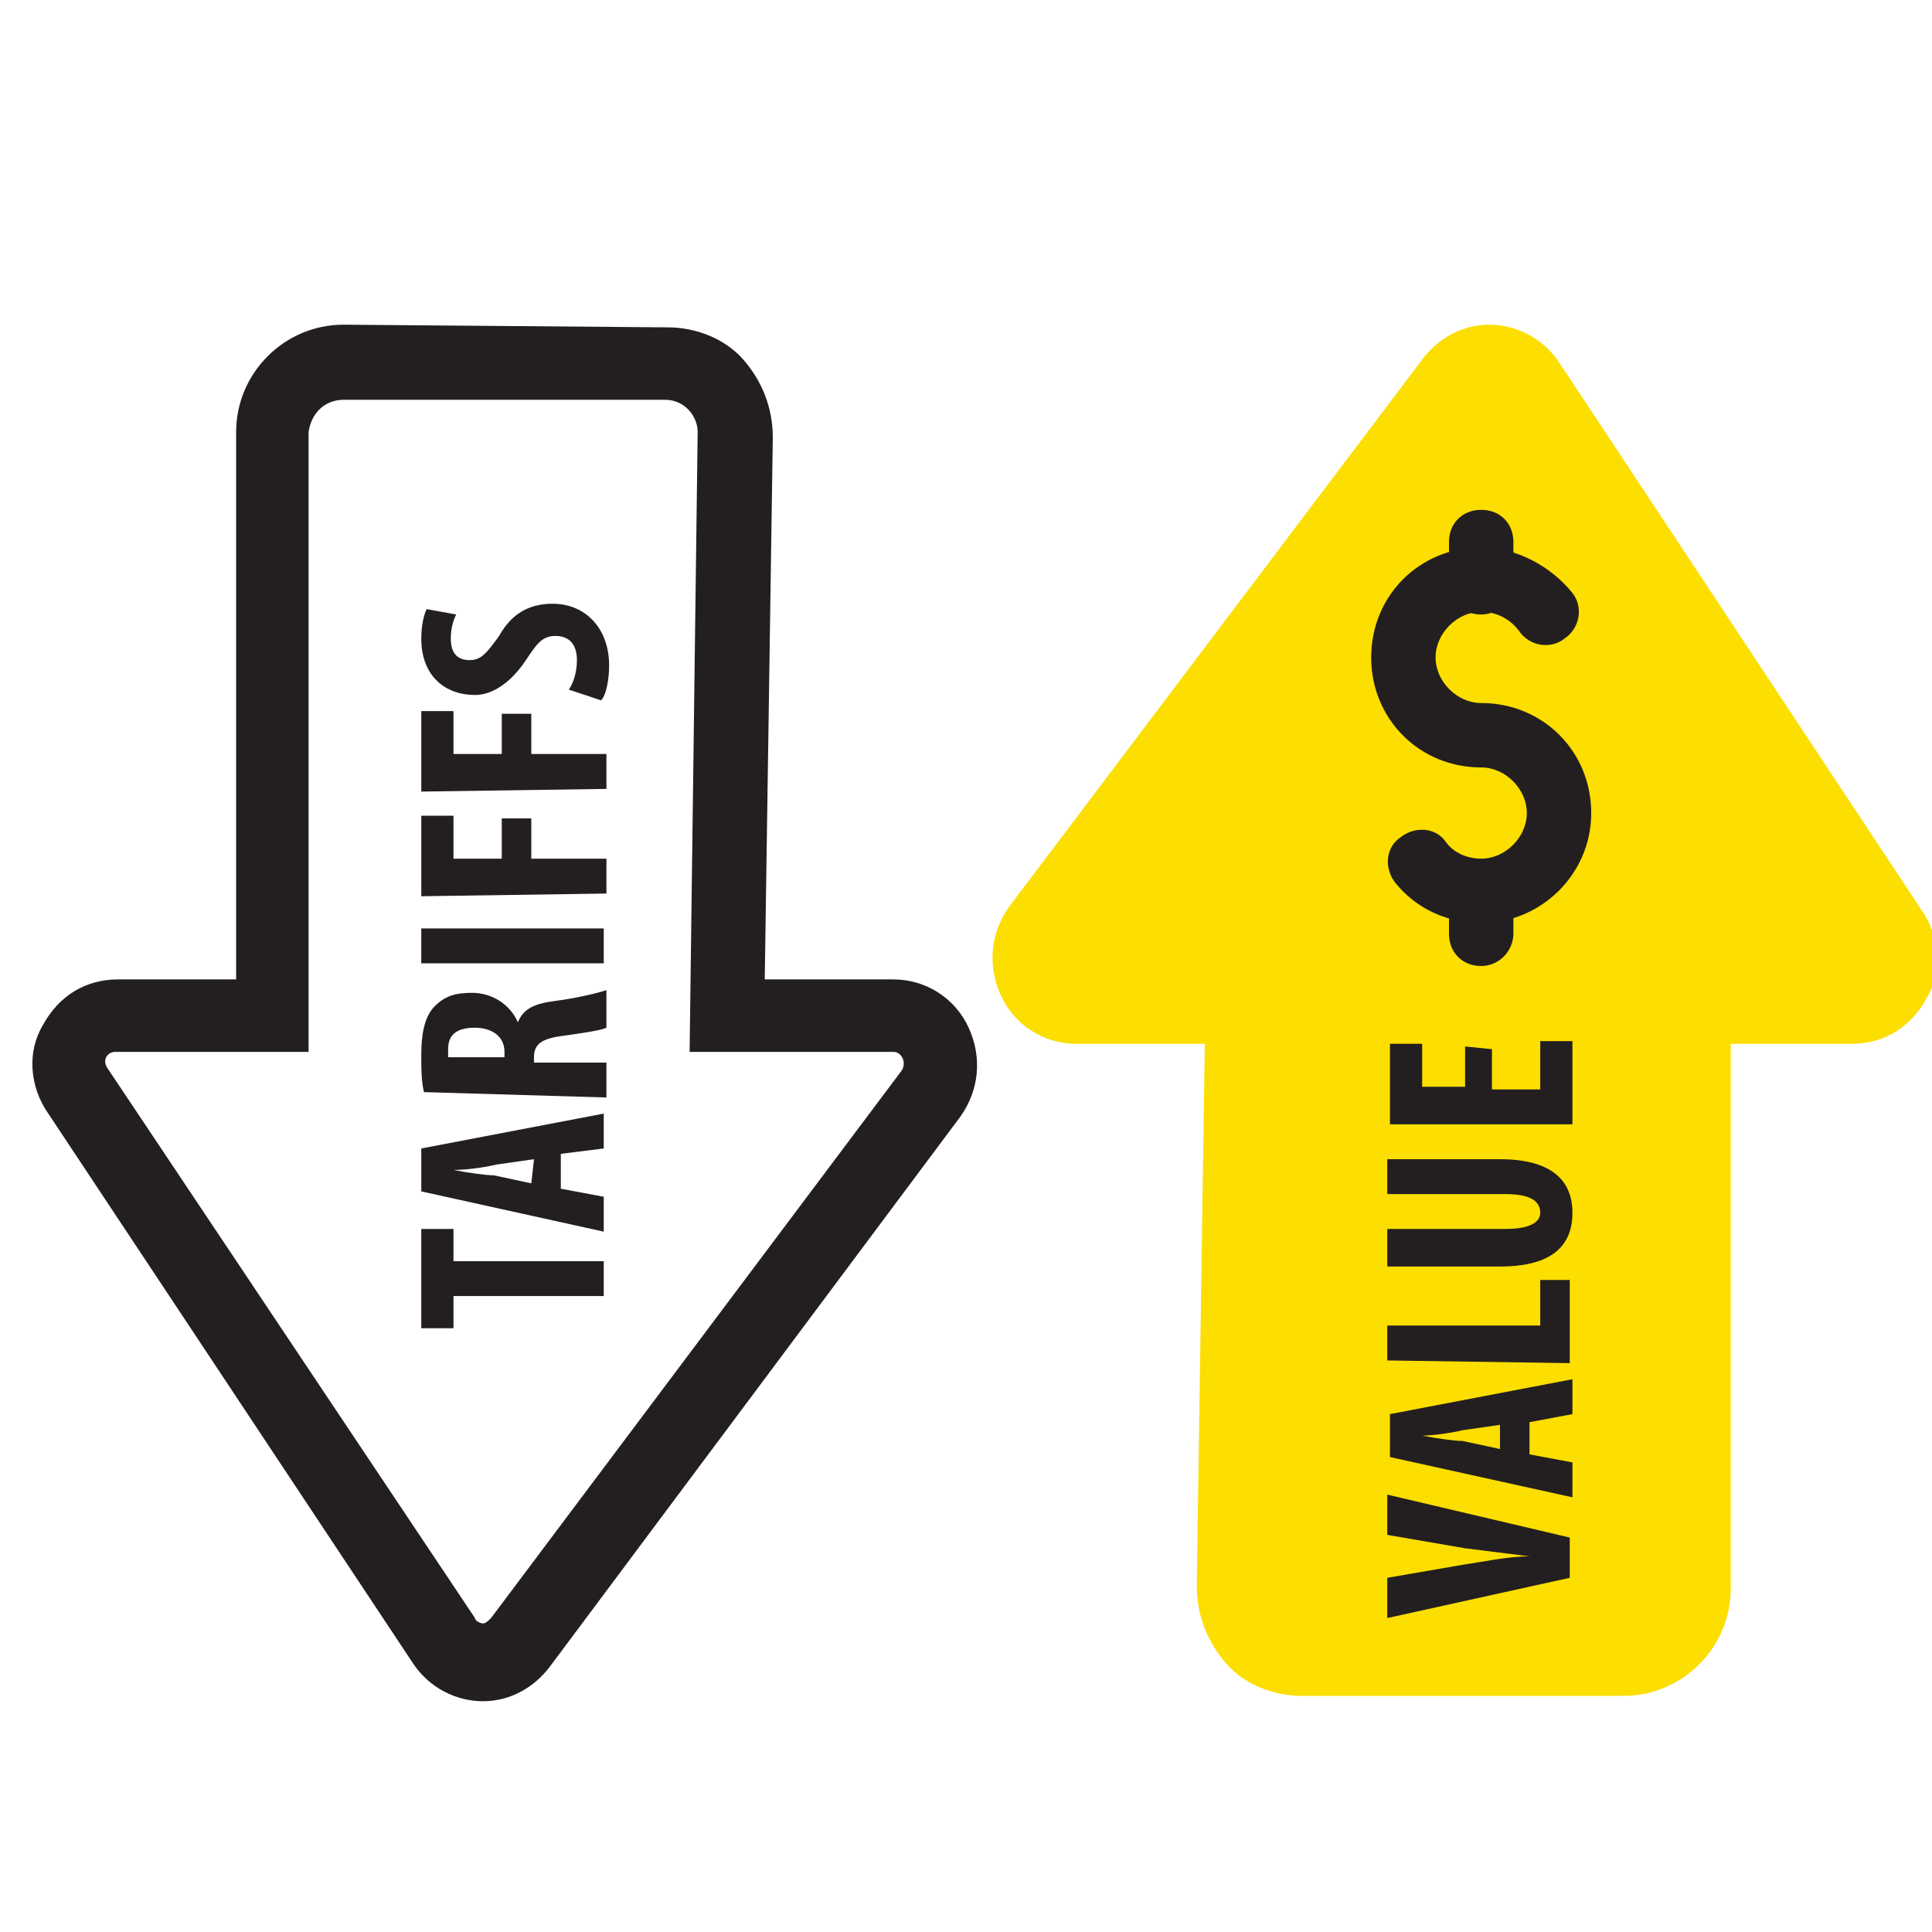
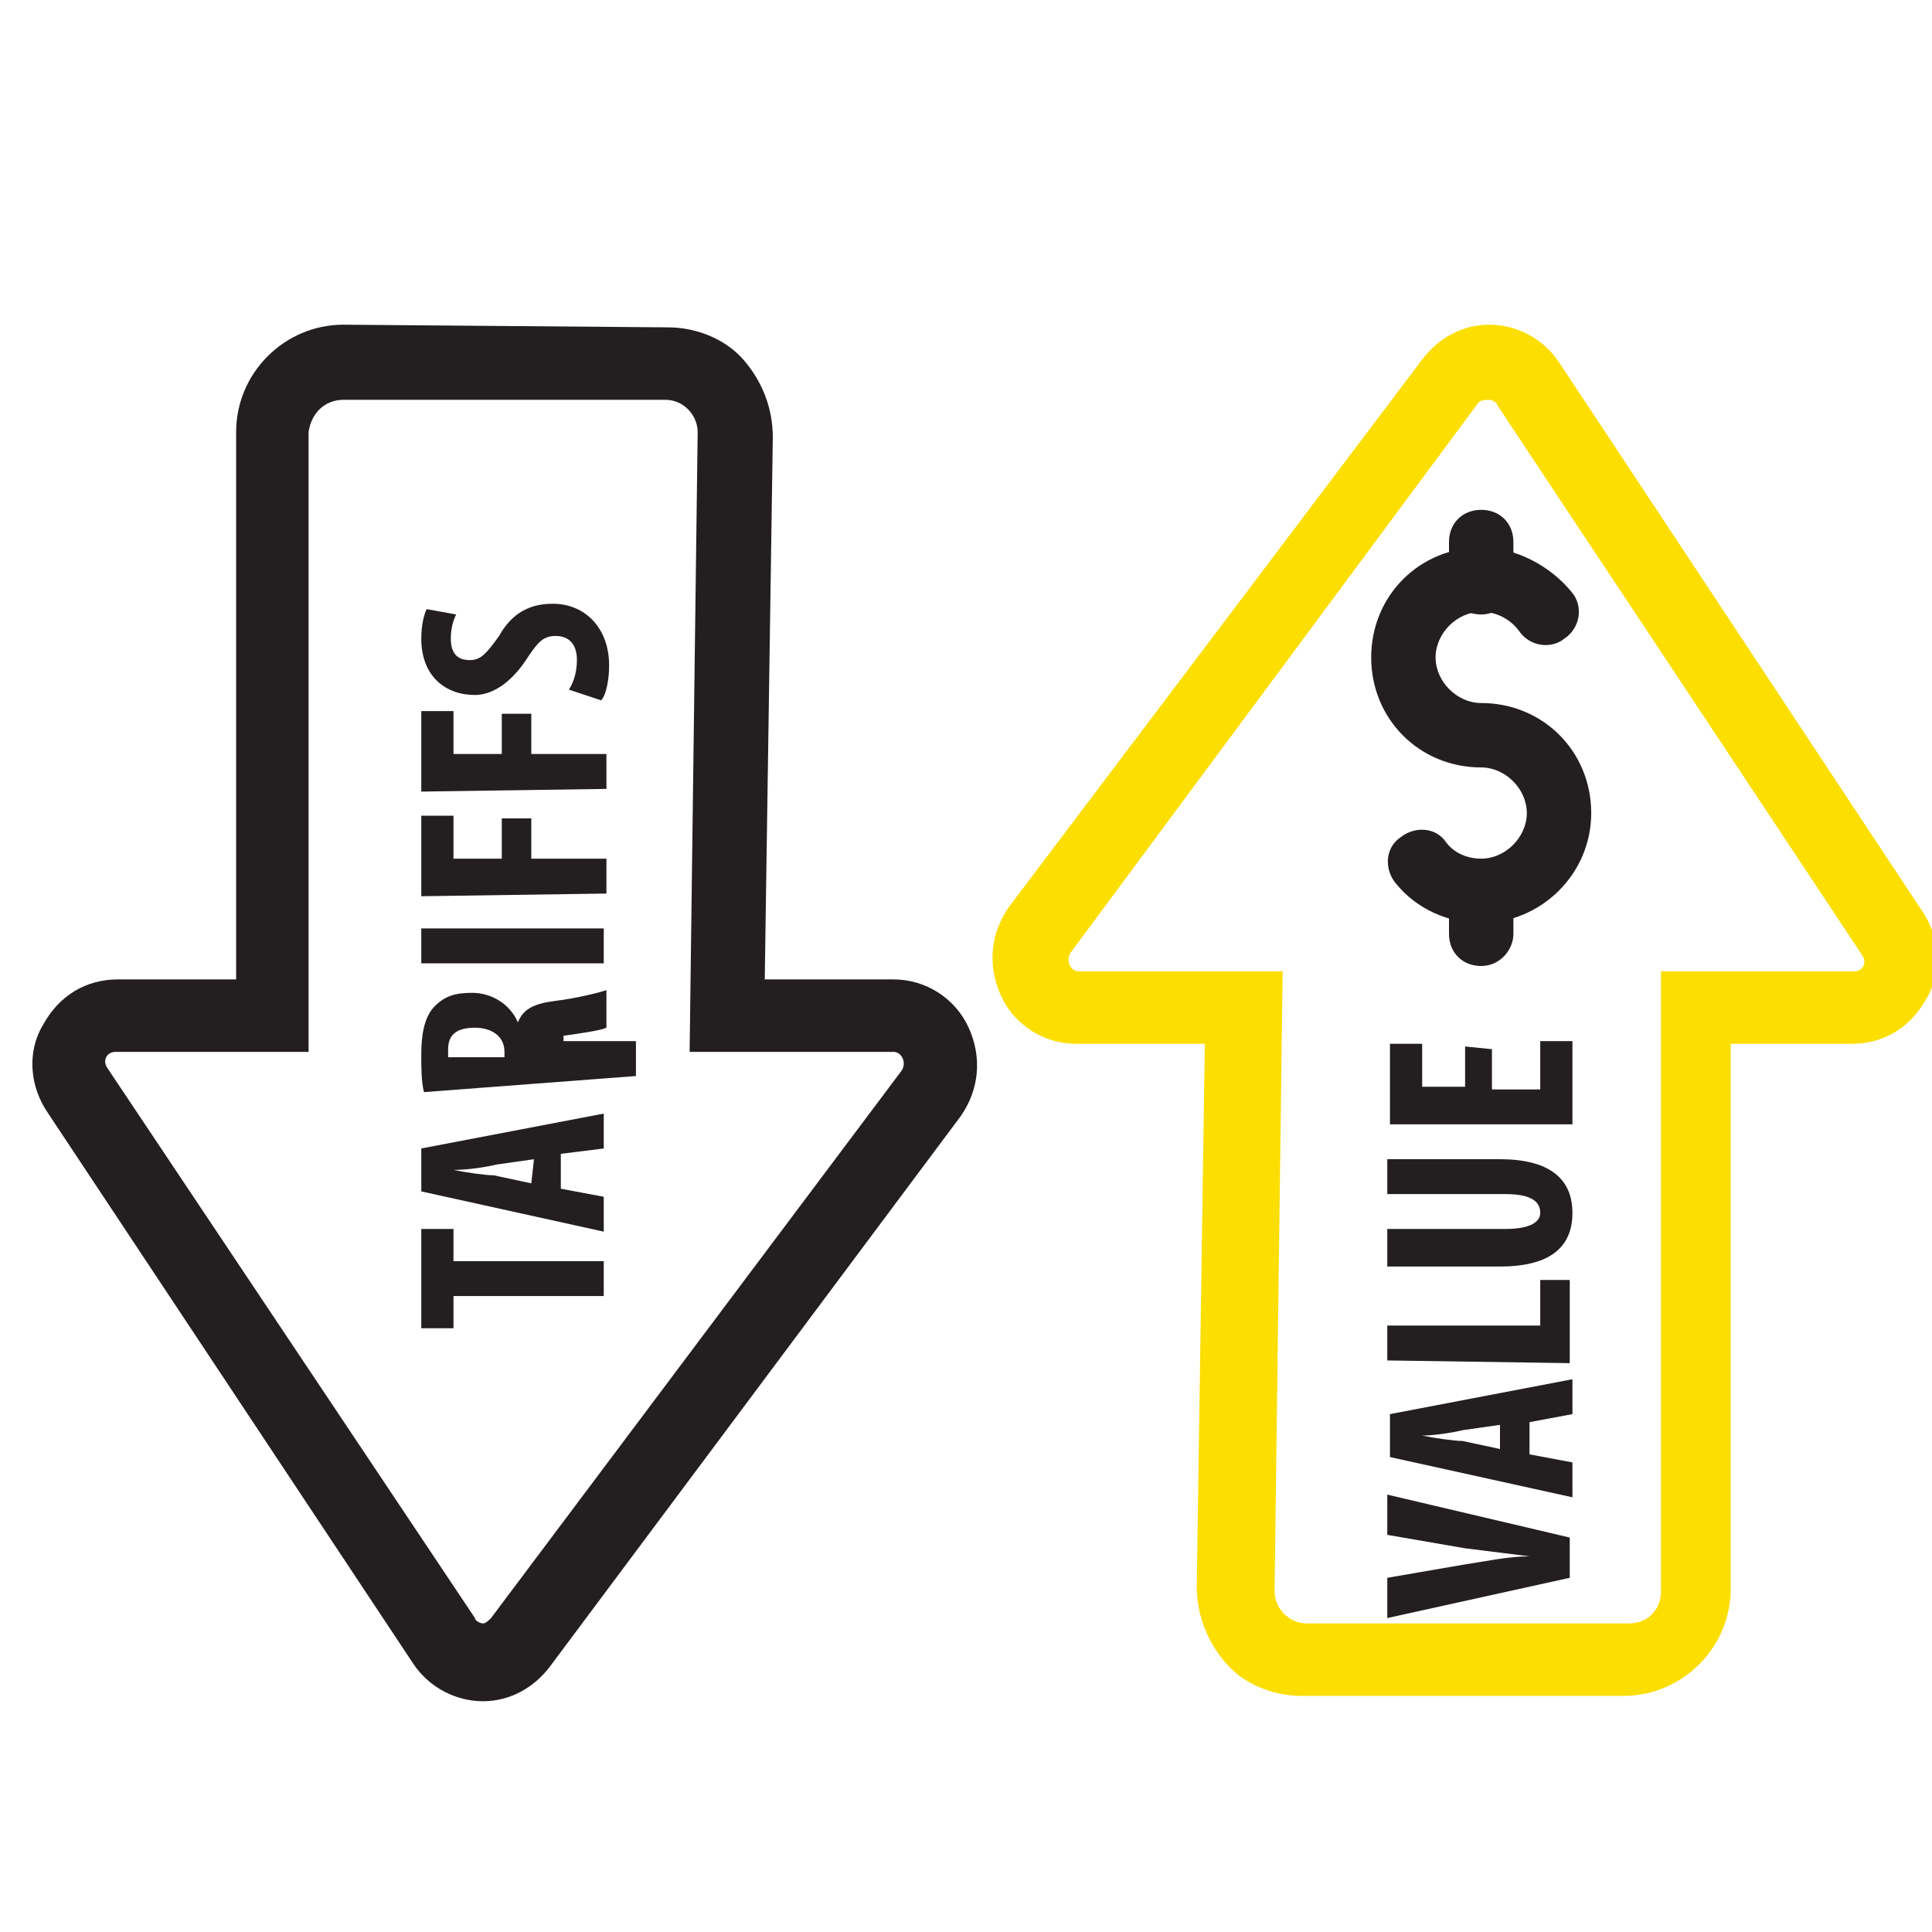
<svg xmlns="http://www.w3.org/2000/svg" version="1.1" id="Layer_1" x="0px" y="0px" viewBox="0 0 72 72" style="enable-background:new 0 0 72 72;" xml:space="preserve">
  <style type="text/css">
	.st0{fill:#231F20;}
	.st1{fill:#FCDE00;}
</style>
  <g>
    <g>
      <g>
        <path class="st0" d="M12.8,14.9C12.8,14.9,12.8,14.9,12.8,14.9l12,0c0.7,0,1.2,0.6,1.2,1.2l-0.3,23.1h7.6c0.3,0,0.5,0.4,0.3,0.7     L18.3,60.3c-0.1,0.1-0.2,0.2-0.3,0.2c-0.1,0-0.3-0.1-0.3-0.2L4,39.8c-0.2-0.3,0-0.6,0.3-0.6h7.2V16.1     C11.6,15.4,12.1,14.9,12.8,14.9 M12.8,12.1L12.8,12.1L12.8,12.1c-2.2,0-4,1.8-4,4v20.4H4.4c-1.2,0-2.2,0.6-2.8,1.7     c-0.6,1-0.5,2.3,0.2,3.3l13.6,20.5c0.6,0.9,1.6,1.4,2.6,1.4c1,0,1.9-0.5,2.5-1.3l15.3-20.5c0.7-1,0.8-2.2,0.3-3.3     c-0.5-1.1-1.6-1.8-2.8-1.8h-4.8l0.3-20.2c0-1.1-0.4-2.1-1.1-2.9c-0.7-0.8-1.8-1.2-2.8-1.2L12.8,12.1L12.8,12.1L12.8,12.1z" />
      </g>
    </g>
    <g>
-       <path class="st1" d="M48.6,61.8c-0.7,0-1.4-0.3-1.9-0.8c-0.5-0.5-0.7-1.2-0.7-1.9l0.3-21.6h-6.2c-0.7,0-1.3-0.4-1.6-1    c-0.3-0.6-0.2-1.3,0.2-1.9L54,14.2c0.3-0.5,0.9-0.7,1.4-0.7c0.6,0,1.2,0.3,1.5,0.8l13.6,20.5c0.4,0.6,0.4,1.3,0.1,1.8    c-0.3,0.6-0.9,1-1.6,1h-5.9v21.7c0,1.4-1.2,2.6-2.6,2.6L48.6,61.8z" />
      <g>
        <path class="st1" d="M55.5,14.9c0.1,0,0.3,0.1,0.3,0.2l13.6,20.5c0.2,0.3,0,0.6-0.3,0.6h-7.2v23.1c0,0.7-0.5,1.2-1.2,1.2     c0,0,0,0,0,0l-12,0c-0.7,0-1.2-0.6-1.2-1.2l0.3-23.1h-7.6c-0.3,0-0.5-0.4-0.3-0.7L55.1,15C55.2,14.9,55.4,14.9,55.5,14.9      M55.5,12.1L55.5,12.1c-1,0-1.9,0.5-2.5,1.3L37.6,33.8c-0.7,1-0.8,2.2-0.3,3.3c0.5,1.1,1.6,1.8,2.8,1.8h4.8l-0.3,20.2     c0,1.1,0.4,2.1,1.1,2.9c0.7,0.8,1.8,1.2,2.8,1.2l12,0c2.2,0,4-1.8,4-4V38.9h4.5c1.2,0,2.2-0.6,2.8-1.7c0.6-1,0.5-2.3-0.2-3.3     L58.1,13.5C57.5,12.6,56.5,12.1,55.5,12.1L55.5,12.1z" />
      </g>
    </g>
    <g>
      <g>
        <path class="st0" d="M55.2,34.4c-1.2,0-2.4-0.5-3.2-1.5c-0.4-0.5-0.4-1.3,0.2-1.7c0.5-0.4,1.3-0.4,1.7,0.2     c0.3,0.4,0.8,0.6,1.3,0.6c0.9,0,1.7-0.8,1.7-1.7c0-0.9-0.8-1.7-1.7-1.7c-2.3,0-4.1-1.8-4.1-4.1s1.8-4.1,4.1-4.1     c1.3,0,2.6,0.7,3.4,1.7c0.4,0.5,0.3,1.3-0.3,1.7c-0.5,0.4-1.3,0.3-1.7-0.3c-0.3-0.4-0.8-0.7-1.4-0.7c-0.9,0-1.7,0.8-1.7,1.7     s0.8,1.7,1.7,1.7c2.3,0,4.1,1.8,4.1,4.1S57.4,34.4,55.2,34.4z" />
      </g>
      <g>
        <path class="st0" d="M55.2,22.9c-0.7,0-1.2-0.5-1.2-1.2v-1.5c0-0.7,0.5-1.2,1.2-1.2c0.7,0,1.2,0.5,1.2,1.2v1.5     C56.4,22.3,55.9,22.9,55.2,22.9z" />
      </g>
      <g>
        <path class="st0" d="M55.2,36c-0.7,0-1.2-0.5-1.2-1.2v-1.5c0-0.7,0.5-1.2,1.2-1.2c0.7,0,1.2,0.5,1.2,1.2v1.5     C56.4,35.4,55.9,36,55.2,36z" />
      </g>
    </g>
    <g>
      <path class="st0" d="M58.5,58.8l-6.8,1.5l0-1.5l2.9-0.5c0.7-0.1,1.6-0.3,2.4-0.3v0c-0.8-0.1-1.6-0.2-2.4-0.3l-2.9-0.5l0-1.5    l6.8,1.6L58.5,58.8z" />
      <path class="st0" d="M57,54.2l1.6,0.3l0,1.3l-6.8-1.5l0-1.6l6.8-1.3l0,1.3L57,53L57,54.2z M55.9,53.1l-1.4,0.2    c-0.4,0.1-1.1,0.2-1.5,0.2v0c0.5,0.1,1.2,0.2,1.5,0.2l1.4,0.3L55.9,53.1z" />
      <path class="st0" d="M51.7,50.7l0-1.3l5.7,0l0-1.7l1.1,0l0,3.1L51.7,50.7z" />
      <path class="st0" d="M51.7,45.8l4.4,0c1,0,1.3-0.3,1.3-0.6c0-0.4-0.3-0.7-1.3-0.7l-4.4,0l0-1.3l4.2,0c1.8,0,2.7,0.7,2.7,2    c0,1.4-1,2-2.7,2l-4.2,0L51.7,45.8z" />
      <path class="st0" d="M55.6,39.1l0,1.5l1.8,0l0-1.8l1.2,0l0,3.1l-6.8,0l0-3l1.2,0l0,1.6l1.6,0l0-1.5L55.6,39.1z" />
    </g>
    <g>
      <path class="st0" d="M16.9,48.3l0,1.2l-1.2,0l0-3.7l1.2,0l0,1.2l5.6,0l0,1.3L16.9,48.3z" />
      <path class="st0" d="M20.9,44.3l1.6,0.3l0,1.3l-6.8-1.5l0-1.6l6.8-1.3l0,1.3L20.9,43L20.9,44.3z M19.9,43.2l-1.4,0.2    c-0.4,0.1-1.1,0.2-1.6,0.2v0c0.5,0.1,1.2,0.2,1.5,0.2l1.4,0.3L19.9,43.2z" />
-       <path class="st0" d="M15.8,40.7c-0.1-0.4-0.1-0.9-0.1-1.4c0-0.7,0.1-1.4,0.5-1.8c0.4-0.4,0.8-0.5,1.4-0.5c0.7,0,1.4,0.4,1.7,1.1h0    c0.2-0.5,0.6-0.7,1.4-0.8c0.8-0.1,1.6-0.3,1.9-0.4l0,1.4c-0.2,0.1-0.9,0.2-1.6,0.3c-0.8,0.1-1.1,0.3-1.1,0.8v0.2l2.7,0l0,1.3    L15.8,40.7z M18.8,39.4v-0.2c0-0.6-0.5-0.9-1.1-0.9c-0.6,0-1,0.2-1,0.8c0,0.1,0,0.3,0,0.3L18.8,39.4z" />
+       <path class="st0" d="M15.8,40.7c-0.1-0.4-0.1-0.9-0.1-1.4c0-0.7,0.1-1.4,0.5-1.8c0.4-0.4,0.8-0.5,1.4-0.5c0.7,0,1.4,0.4,1.7,1.1h0    c0.2-0.5,0.6-0.7,1.4-0.8c0.8-0.1,1.6-0.3,1.9-0.4l0,1.4c-0.2,0.1-0.9,0.2-1.6,0.3v0.2l2.7,0l0,1.3    L15.8,40.7z M18.8,39.4v-0.2c0-0.6-0.5-0.9-1.1-0.9c-0.6,0-1,0.2-1,0.8c0,0.1,0,0.3,0,0.3L18.8,39.4z" />
      <path class="st0" d="M15.7,34.6l6.8,0l0,1.3l-6.8,0L15.7,34.6z" />
      <path class="st0" d="M15.7,33.4l0-3l1.2,0l0,1.6l1.8,0l0-1.5l1.1,0l0,1.5l2.8,0l0,1.3L15.7,33.4z" />
      <path class="st0" d="M15.7,29.5l0-3l1.2,0l0,1.6l1.8,0l0-1.5l1.1,0l0,1.5l2.8,0l0,1.3L15.7,29.5z" />
      <path class="st0" d="M21.2,25.7c0.2-0.3,0.3-0.7,0.3-1.1c0-0.6-0.3-0.9-0.8-0.9c-0.5,0-0.7,0.3-1.1,0.9c-0.6,0.9-1.3,1.3-1.9,1.3    c-1.1,0-2-0.7-2-2.1c0-0.5,0.1-0.9,0.2-1.1l1.1,0.2c-0.1,0.2-0.2,0.5-0.2,0.9c0,0.6,0.3,0.8,0.7,0.8c0.4,0,0.6-0.2,1.1-0.9    c0.5-0.9,1.2-1.2,2-1.2c1.2,0,2.1,0.9,2.1,2.3c0,0.5-0.1,1.1-0.3,1.3L21.2,25.7z" />
    </g>
  </g>
</svg>